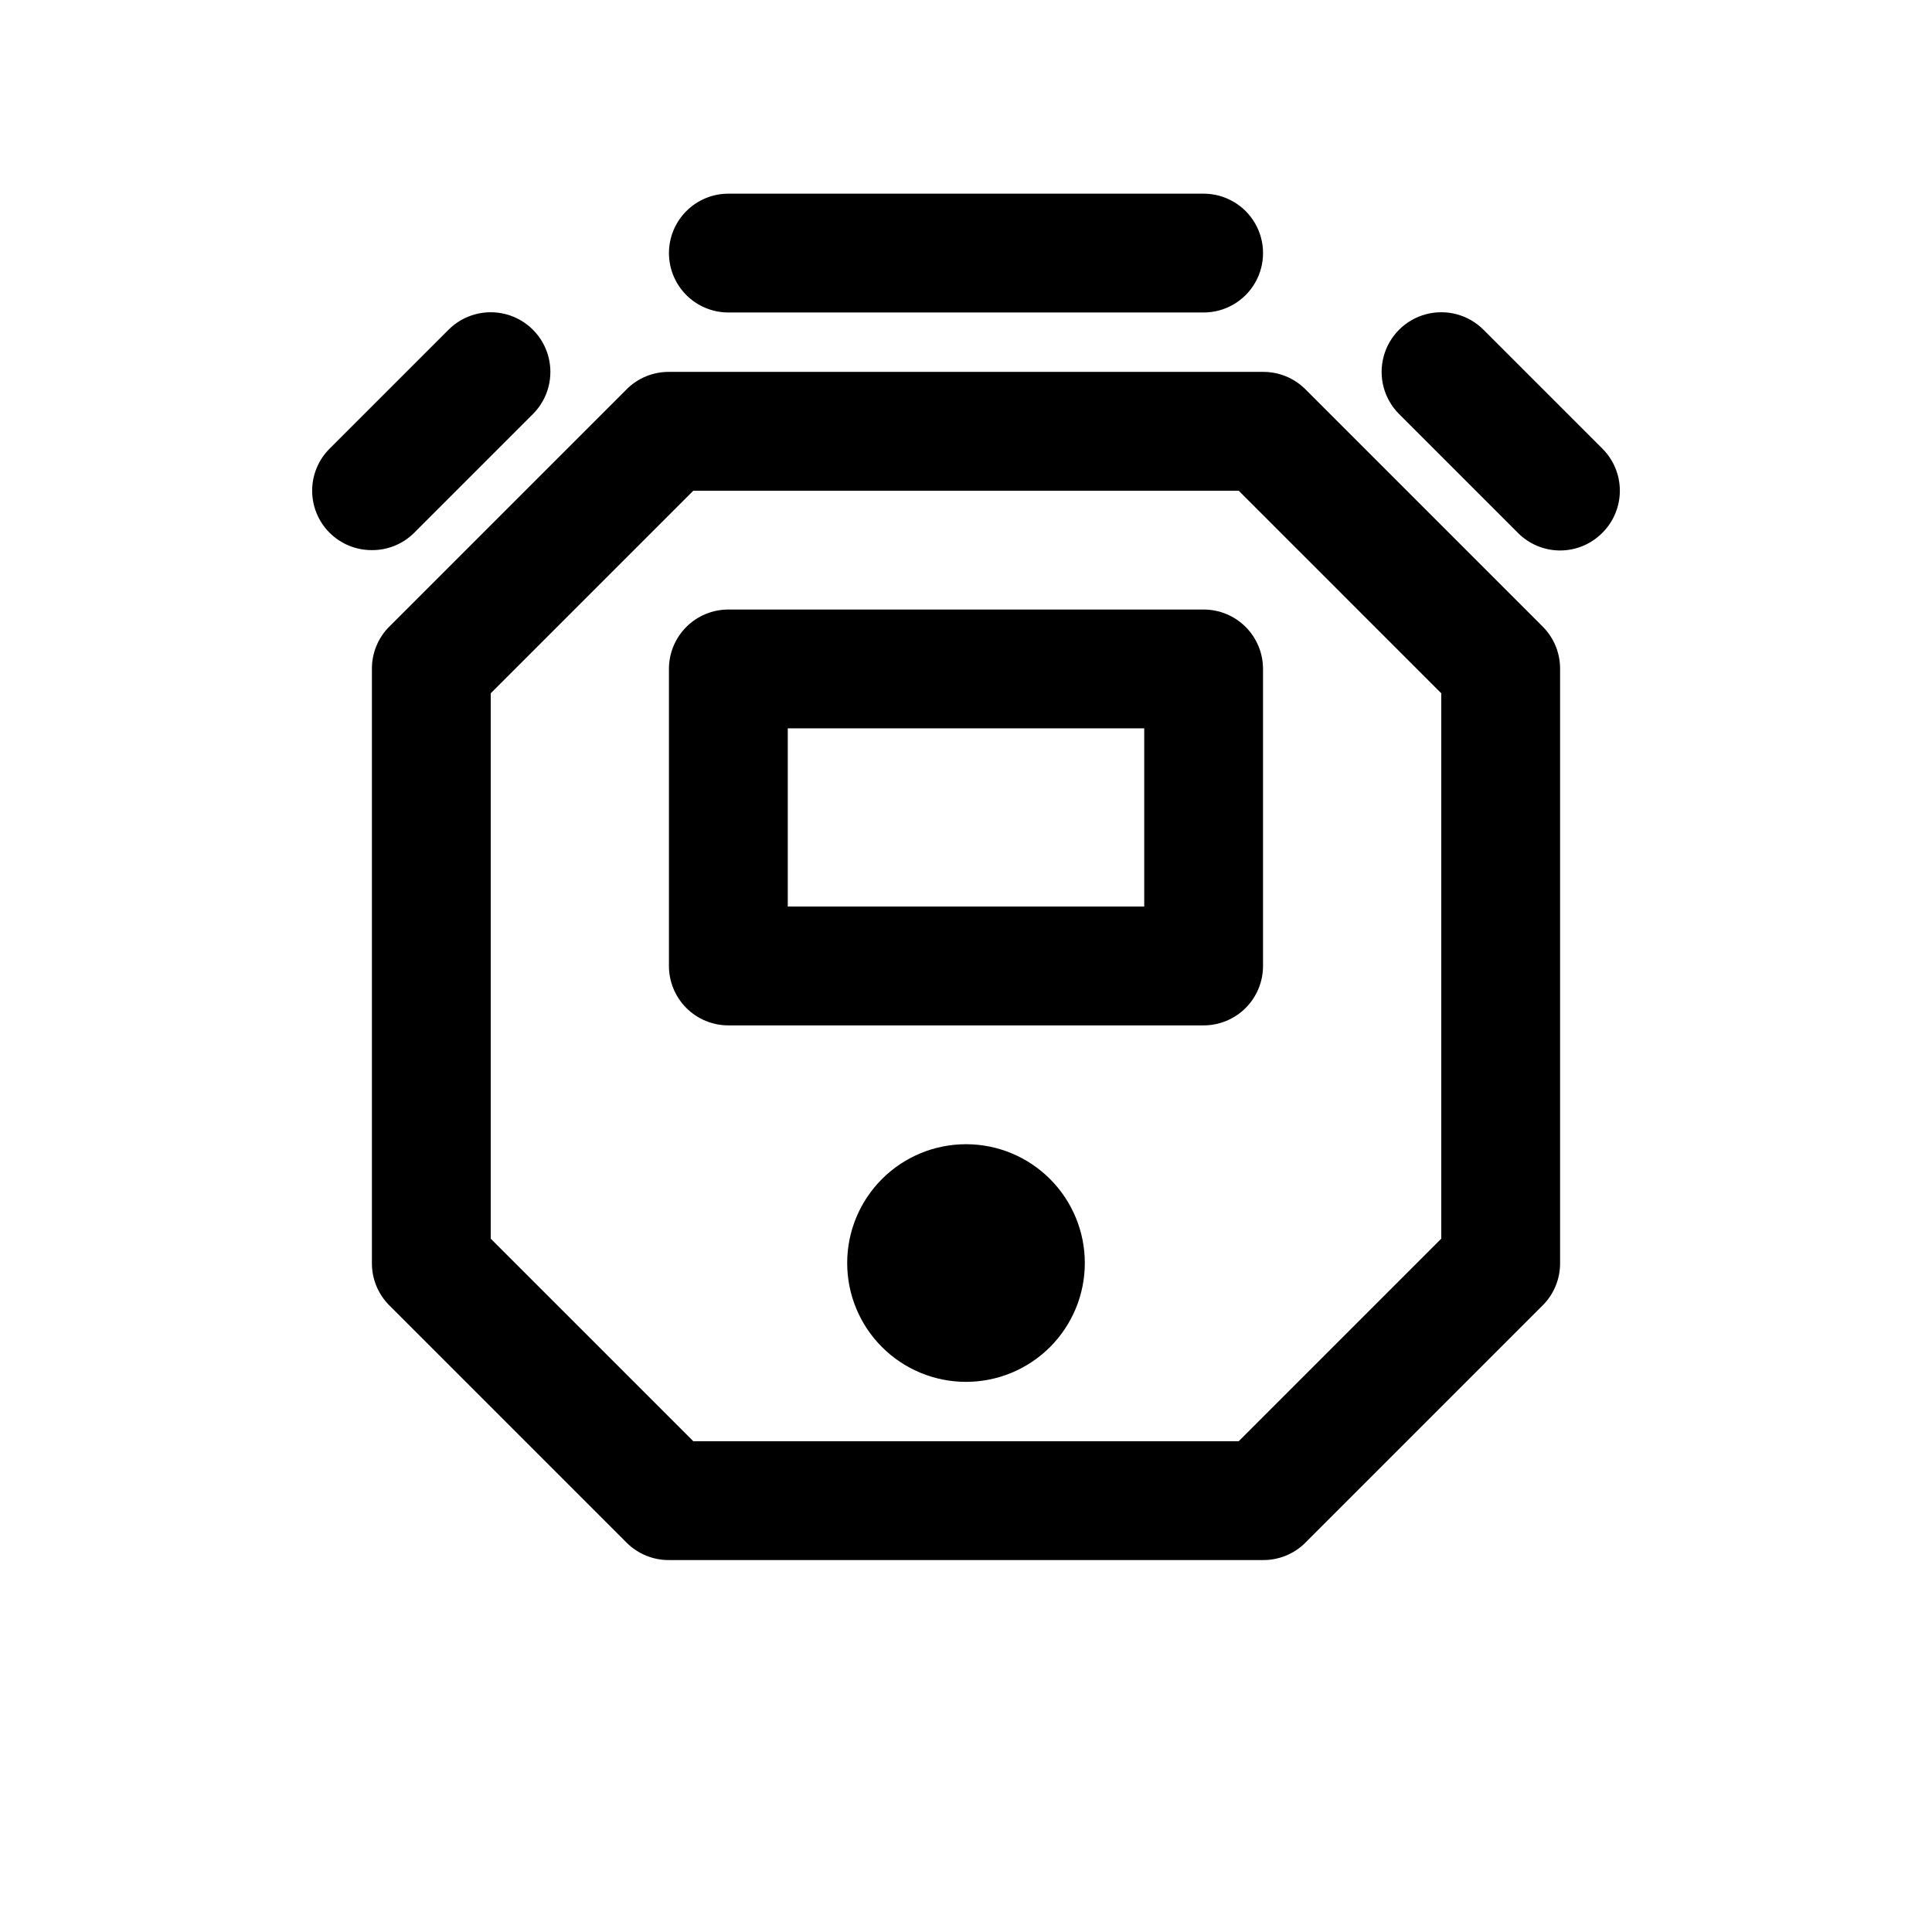
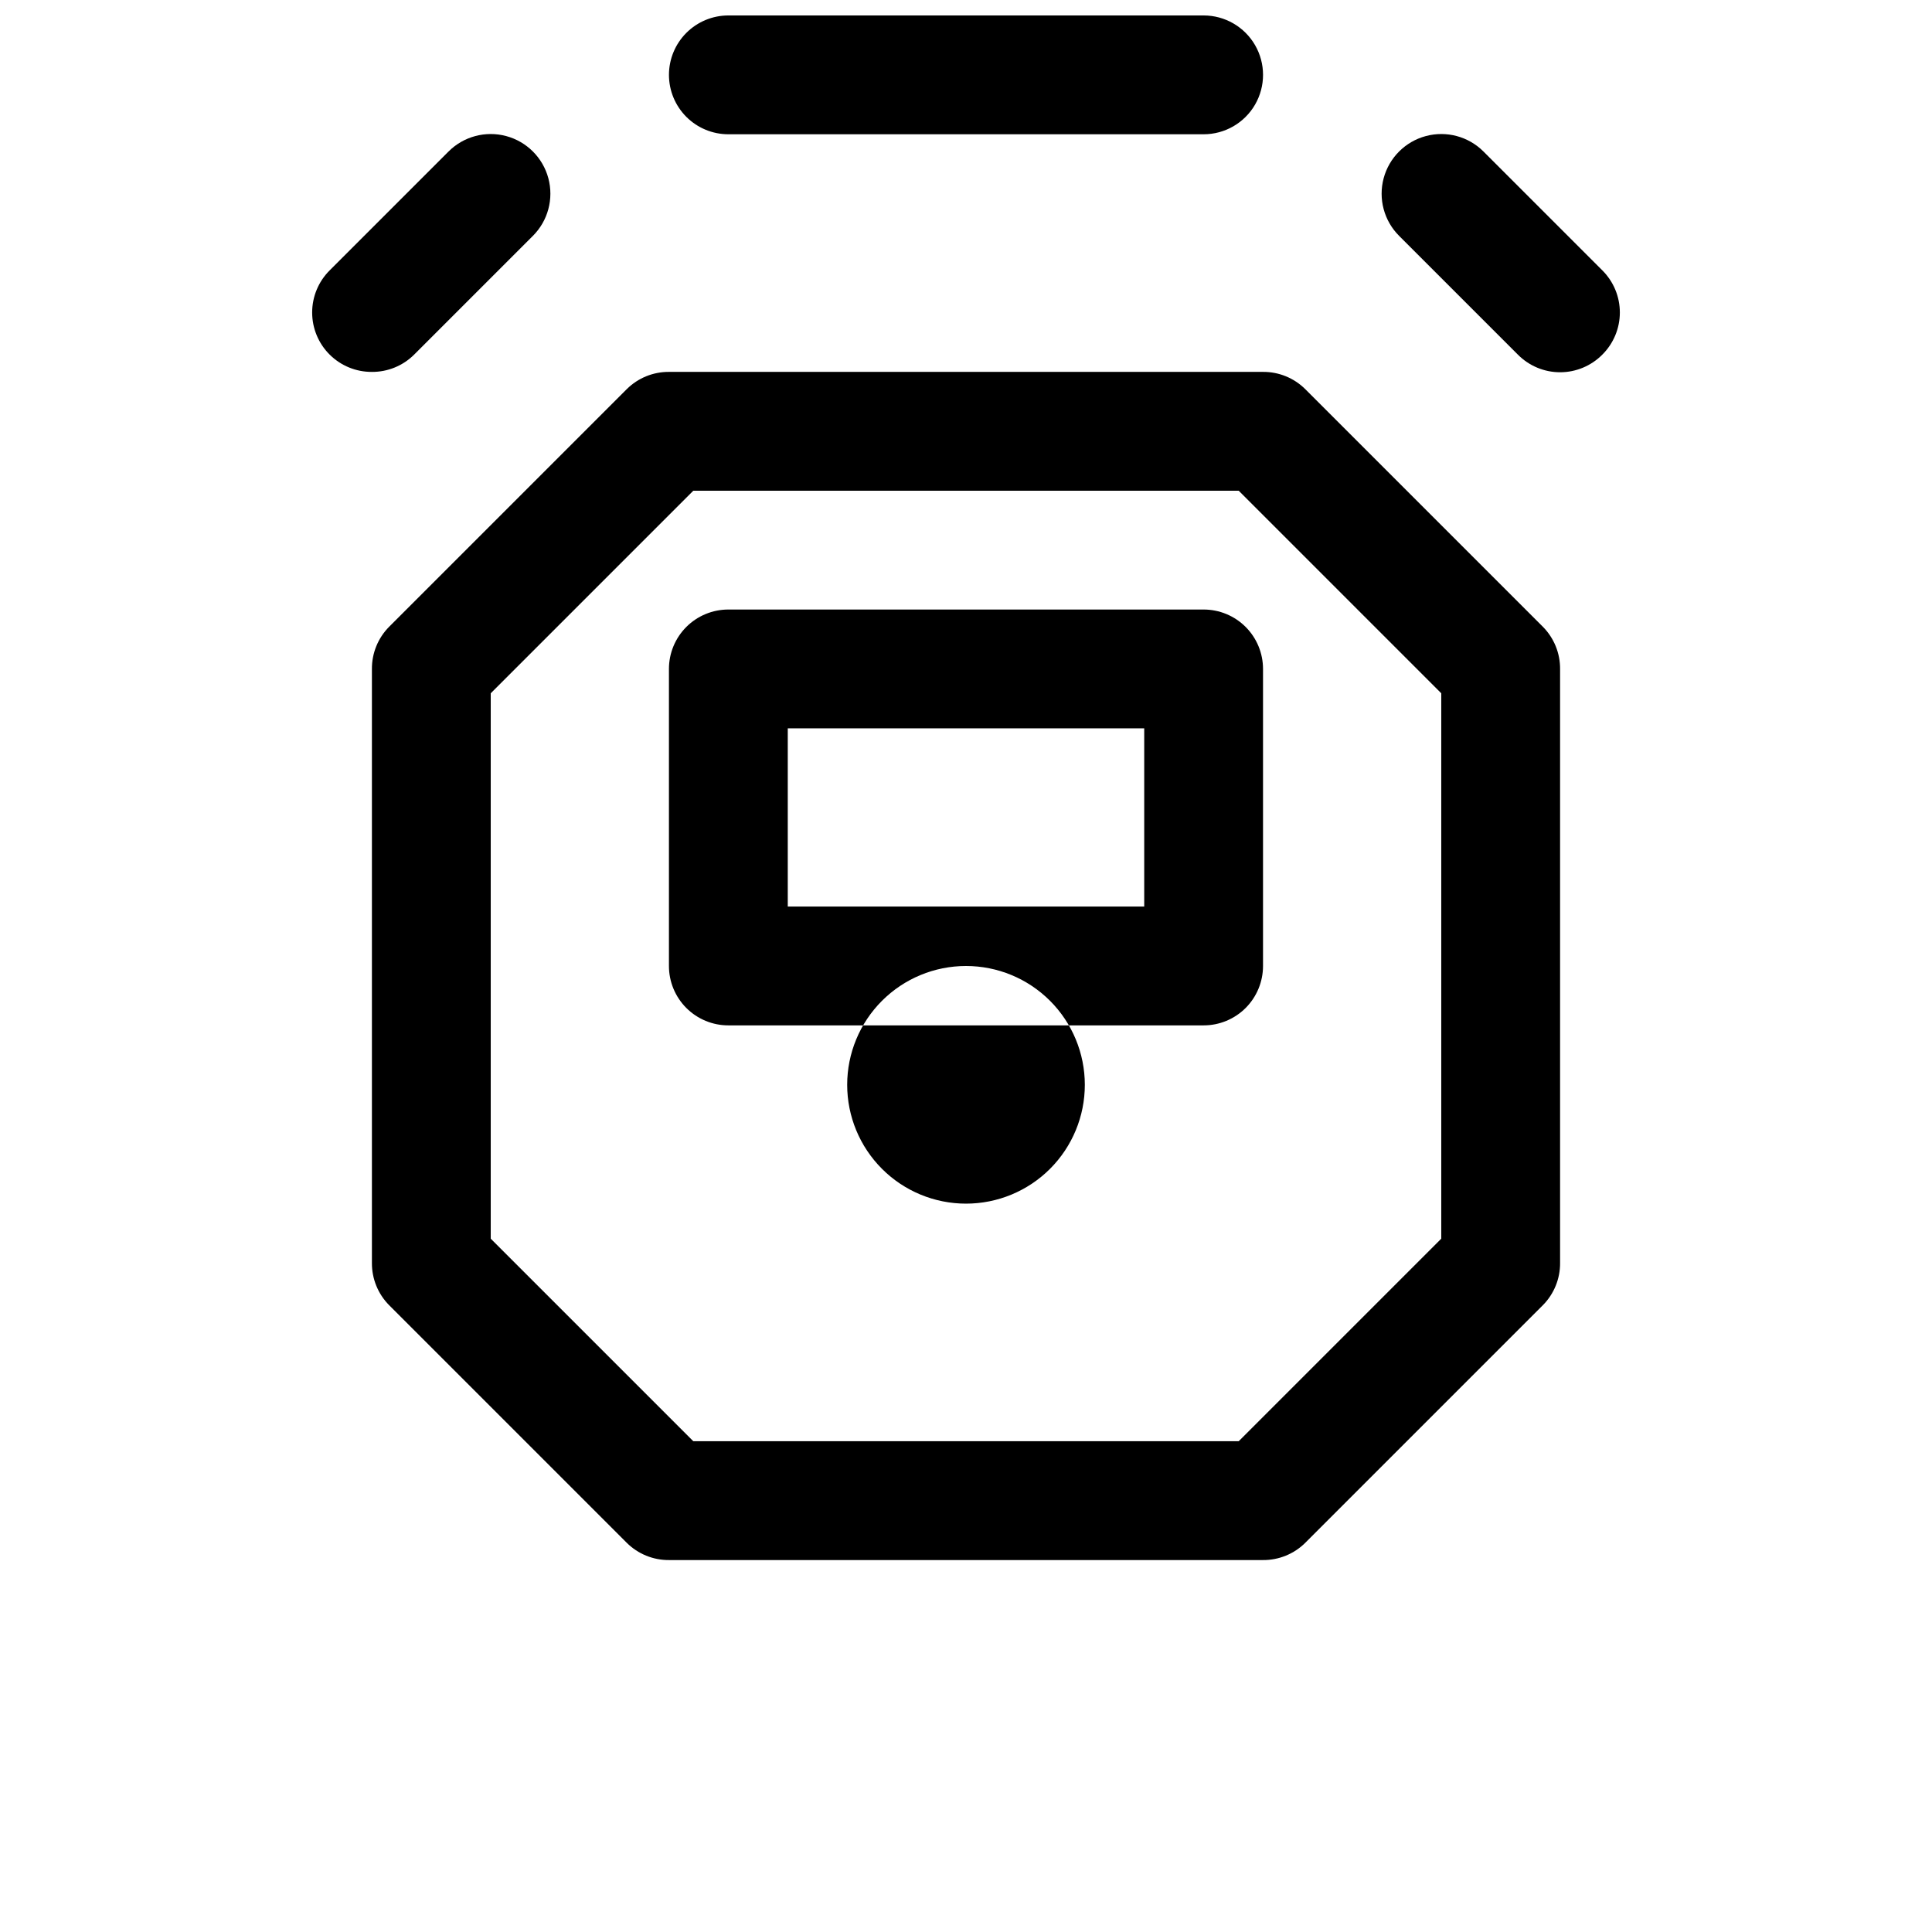
<svg xmlns="http://www.w3.org/2000/svg" fill="#000000" width="800px" height="800px" version="1.1" viewBox="144 144 512 512">
-   <path d="m489.9 247.12c-2.973-2.949-6.996-4.59-11.18-4.566h-157.44c-4.184-0.023-8.207 1.617-11.176 4.566l-62.977 62.977c-2.949 2.969-4.59 6.992-4.566 11.176v157.44c-0.023 4.184 1.617 8.207 4.566 11.18l62.977 62.977c2.969 2.945 6.992 4.59 11.176 4.562h157.44c4.184 0.027 8.207-1.617 11.18-4.562l62.977-62.977c2.945-2.973 4.59-6.996 4.562-11.18v-157.44c0.027-4.184-1.617-8.207-4.562-11.176zm36.051 225.14-53.684 53.684h-144.53l-53.688-53.684v-144.53l53.688-53.688h144.53l53.684 53.688zm-188.93-166.73c-4.176 0-8.18 1.656-11.133 4.609s-4.613 6.957-4.613 11.133v78.723c0 4.176 1.66 8.18 4.613 11.133 2.953 2.949 6.957 4.609 11.133 4.609h125.95c4.172 0 8.18-1.66 11.133-4.609 2.949-2.953 4.609-6.957 4.609-11.133v-78.723c0-4.176-1.66-8.18-4.609-11.133-2.953-2.953-6.961-4.609-11.133-4.609zm110.21 78.719h-94.465v-47.23h94.465zm-125.95-173.18c0-4.176 1.66-8.18 4.613-11.133s6.957-4.613 11.133-4.613h125.95c5.621 0 10.82 3.004 13.633 7.875 2.812 4.871 2.812 10.871 0 15.742s-8.012 7.871-13.633 7.871h-125.95c-4.176 0-8.18-1.656-11.133-4.609s-4.613-6.957-4.613-11.133zm247.34 74.152c-2.957 2.981-6.981 4.66-11.18 4.66-4.195 0-8.219-1.68-11.176-4.66l-31.488-31.488c-3.996-3.992-5.555-9.812-4.094-15.27 1.465-5.453 5.723-9.715 11.18-11.176 5.457-1.461 11.277 0.098 15.27 4.09l31.488 31.488c2.981 2.957 4.656 6.981 4.656 11.18 0 4.195-1.676 8.223-4.656 11.176zm-326.06 4.566c-4.184 0.023-8.207-1.617-11.18-4.566-2.981-2.953-4.656-6.981-4.656-11.176 0-4.199 1.676-8.223 4.656-11.18l31.488-31.488c3.996-3.992 9.816-5.551 15.27-4.09 5.457 1.461 9.719 5.723 11.18 11.176 1.461 5.457-0.098 11.277-4.094 15.27l-31.488 31.488c-2.969 2.949-6.992 4.59-11.176 4.566zm188.93 188.93c0 8.352-3.32 16.359-9.223 22.266-5.906 5.906-13.914 9.223-22.266 9.223s-16.363-3.316-22.266-9.223c-5.906-5.906-9.223-13.914-9.223-22.266s3.316-16.359 9.223-22.266c5.902-5.906 13.914-9.223 22.266-9.223s16.359 3.316 22.266 9.223c5.902 5.906 9.223 13.914 9.223 22.266z" />
+   <path d="m489.9 247.12c-2.973-2.949-6.996-4.59-11.18-4.566h-157.44c-4.184-0.023-8.207 1.617-11.176 4.566l-62.977 62.977c-2.949 2.969-4.59 6.992-4.566 11.176v157.44c-0.023 4.184 1.617 8.207 4.566 11.18l62.977 62.977c2.969 2.945 6.992 4.59 11.176 4.562h157.44c4.184 0.027 8.207-1.617 11.18-4.562l62.977-62.977c2.945-2.973 4.59-6.996 4.562-11.18v-157.44c0.027-4.184-1.617-8.207-4.562-11.176zm36.051 225.14-53.684 53.684h-144.53l-53.688-53.684v-144.53l53.688-53.688h144.53l53.684 53.688zm-188.93-166.73c-4.176 0-8.18 1.656-11.133 4.609s-4.613 6.957-4.613 11.133v78.723c0 4.176 1.66 8.18 4.613 11.133 2.953 2.949 6.957 4.609 11.133 4.609h125.95c4.172 0 8.18-1.66 11.133-4.609 2.949-2.953 4.609-6.957 4.609-11.133v-78.723c0-4.176-1.66-8.18-4.609-11.133-2.953-2.953-6.961-4.609-11.133-4.609zm110.21 78.719h-94.465v-47.23h94.465m-125.95-173.18c0-4.176 1.66-8.18 4.613-11.133s6.957-4.613 11.133-4.613h125.95c5.621 0 10.82 3.004 13.633 7.875 2.812 4.871 2.812 10.871 0 15.742s-8.012 7.871-13.633 7.871h-125.95c-4.176 0-8.18-1.656-11.133-4.609s-4.613-6.957-4.613-11.133zm247.34 74.152c-2.957 2.981-6.981 4.66-11.18 4.66-4.195 0-8.219-1.68-11.176-4.66l-31.488-31.488c-3.996-3.992-5.555-9.812-4.094-15.27 1.465-5.453 5.723-9.715 11.18-11.176 5.457-1.461 11.277 0.098 15.27 4.09l31.488 31.488c2.981 2.957 4.656 6.981 4.656 11.18 0 4.195-1.676 8.223-4.656 11.176zm-326.06 4.566c-4.184 0.023-8.207-1.617-11.18-4.566-2.981-2.953-4.656-6.981-4.656-11.176 0-4.199 1.676-8.223 4.656-11.18l31.488-31.488c3.996-3.992 9.816-5.551 15.27-4.09 5.457 1.461 9.719 5.723 11.18 11.176 1.461 5.457-0.098 11.277-4.094 15.27l-31.488 31.488c-2.969 2.949-6.992 4.59-11.176 4.566zm188.93 188.93c0 8.352-3.32 16.359-9.223 22.266-5.906 5.906-13.914 9.223-22.266 9.223s-16.363-3.316-22.266-9.223c-5.906-5.906-9.223-13.914-9.223-22.266s3.316-16.359 9.223-22.266c5.902-5.906 13.914-9.223 22.266-9.223s16.359 3.316 22.266 9.223c5.902 5.906 9.223 13.914 9.223 22.266z" />
</svg>